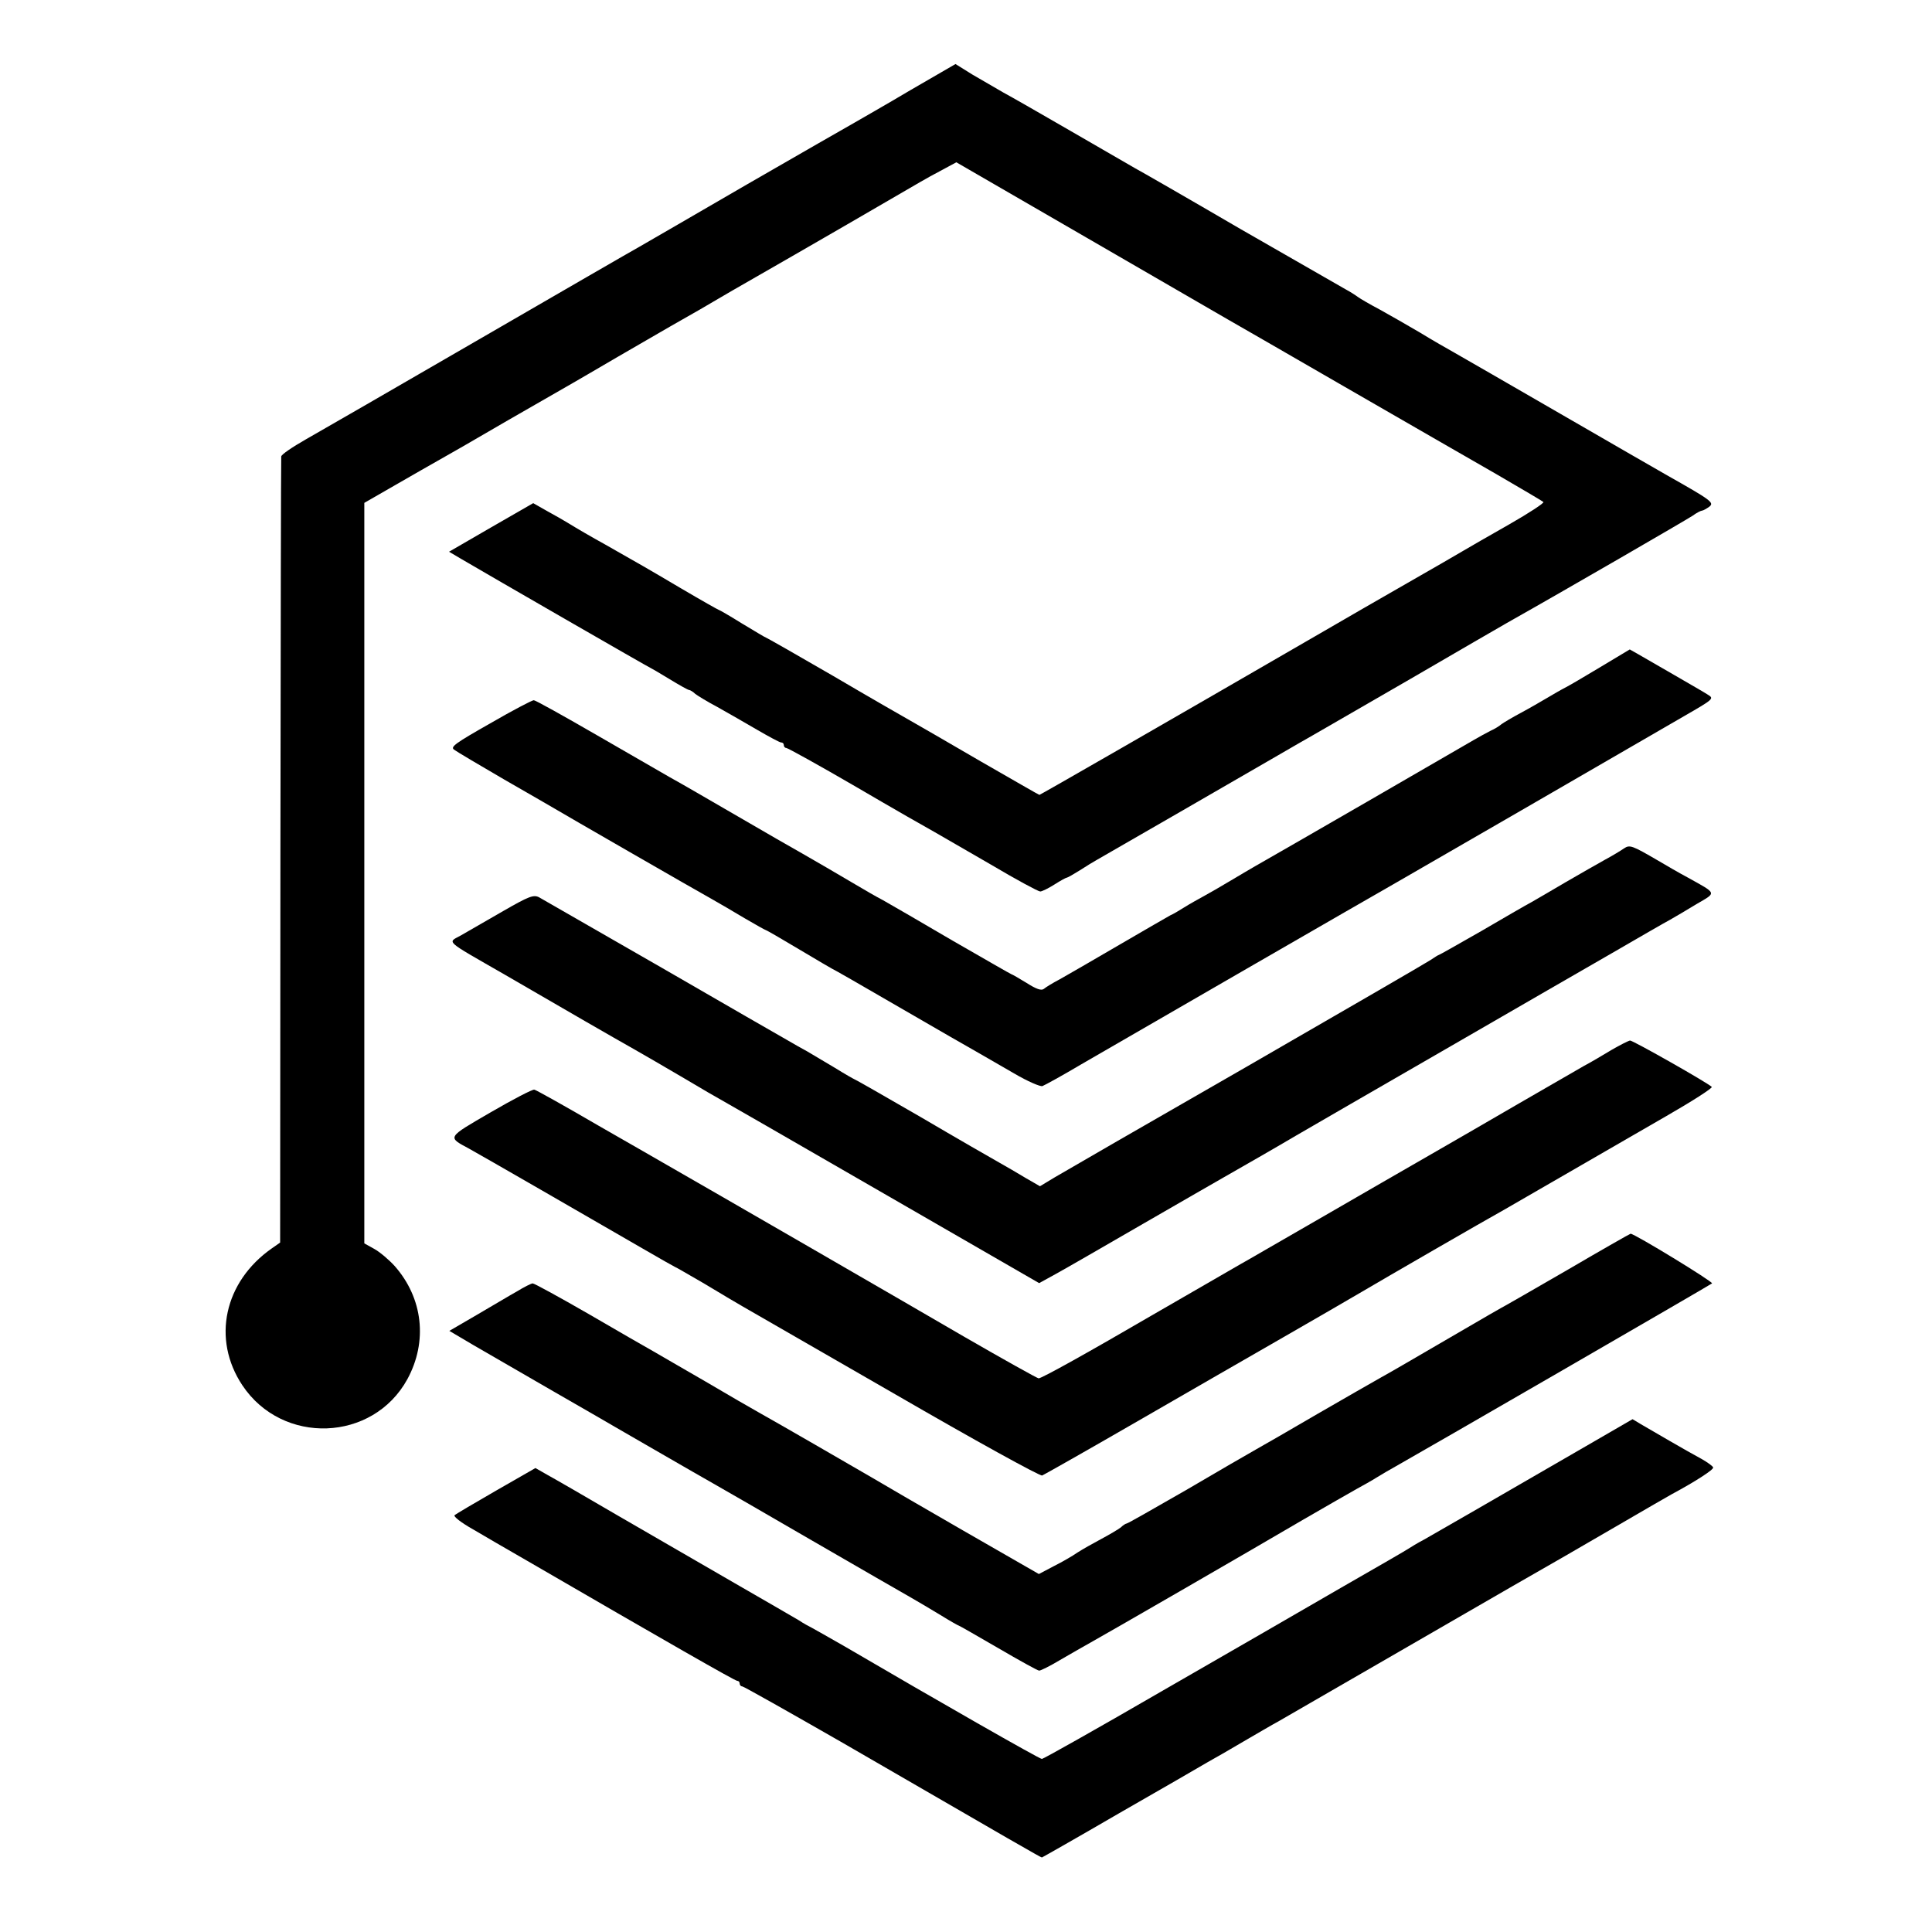
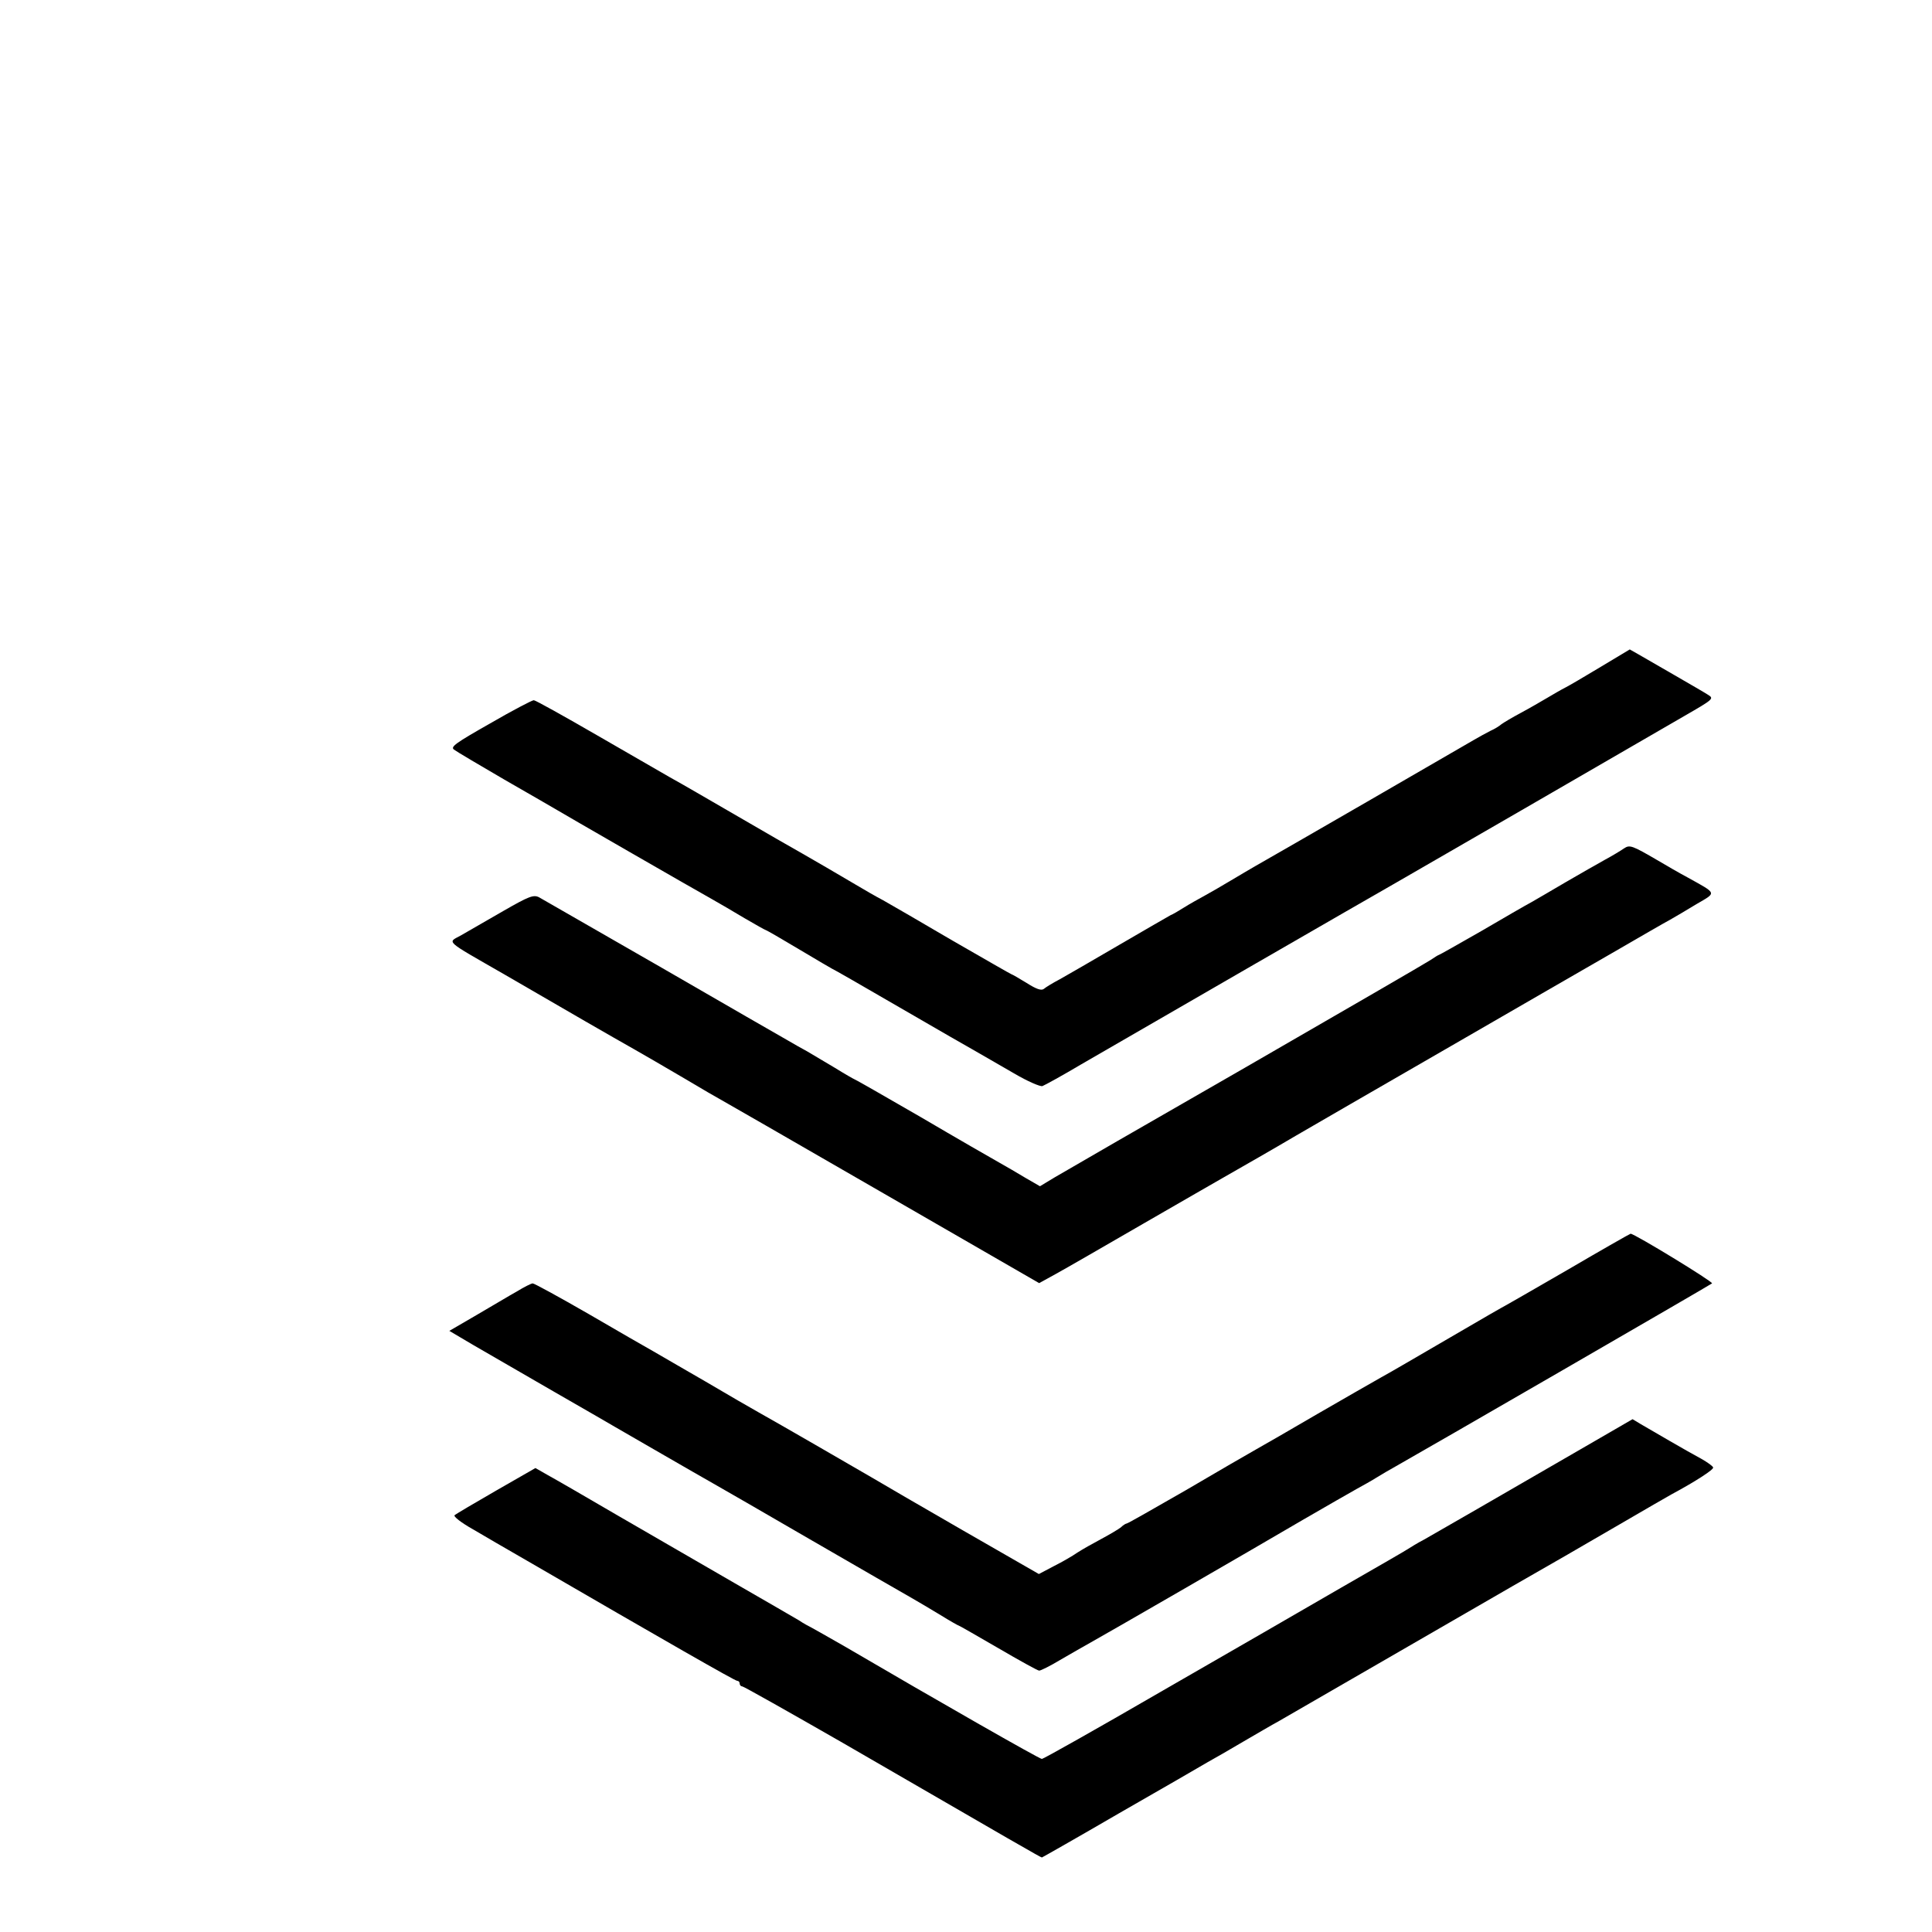
<svg xmlns="http://www.w3.org/2000/svg" version="1.0" width="700pt" height="700pt" viewBox="0 0 700 700" preserveAspectRatio="xMidYMid meet">
  <g transform="translate(0,700) scale(0.1,-0.1)" fill="#000000" stroke="none">
-     <path d="M3298 6673 c-89 -53 -181 -105 -203 -118 -22 -12 -197 -113 -390 -224 -192 -112 -368 -213 -390 -226 -22 -12 -283 -163 -580 -335 -297 -172 -579 -335 -627 -362 -49 -28 -89 -55 -89 -62 -1 -6 -2 -649 -3 -1429 l-1 -1419 -30 -21 c-173 -121 -218 -329 -107 -496 145 -218 473 -206 598 22 74 136 57 293 -46 410 -21 23 -54 51 -74 62 l-36 20 0 1341 0 1342 113 65 c62 36 131 75 152 87 22 12 137 78 255 147 118 68 224 129 235 135 11 6 84 49 163 95 79 46 164 95 190 110 85 48 147 84 177 102 17 10 77 45 135 78 128 73 553 319 595 344 17 10 53 30 80 44 l50 27 470 -272 c259 -150 489 -283 513 -297 23 -13 214 -123 425 -245 210 -121 456 -263 547 -315 91 -53 168 -98 172 -102 4 -3 -52 -40 -124 -81 -72 -41 -147 -84 -167 -96 -20 -12 -110 -64 -201 -116 -91 -52 -226 -130 -300 -173 -575 -333 -1031 -595 -1034 -595 -2 0 -97 55 -212 121 -115 67 -229 133 -254 147 -25 14 -152 87 -283 164 -131 76 -240 138 -242 138 -2 0 -40 23 -85 50 -45 28 -83 50 -85 50 -2 0 -64 35 -137 78 -125 74 -157 92 -275 159 -49 27 -104 59 -138 80 -11 7 -43 25 -72 41 l-51 29 -153 -88 -152 -88 44 -26 c102 -60 683 -395 686 -395 1 0 32 -18 68 -40 36 -22 68 -40 72 -40 3 0 14 -6 22 -14 9 -7 45 -29 81 -48 36 -20 100 -57 143 -82 43 -25 82 -46 87 -46 6 0 10 -4 10 -10 0 -5 4 -10 9 -10 5 0 119 -63 253 -141 133 -78 261 -151 283 -163 22 -13 115 -66 206 -119 91 -54 171 -97 178 -97 6 0 29 11 51 25 22 14 42 25 45 25 3 0 24 12 48 27 23 15 51 32 62 38 30 17 557 321 655 378 47 27 103 60 125 72 22 13 182 105 355 205 173 101 331 192 350 203 213 120 651 374 672 388 15 11 31 19 35 19 4 0 16 7 26 14 19 15 8 23 -153 114 -25 14 -198 114 -385 222 -187 108 -360 208 -385 222 -25 14 -81 46 -125 73 -44 26 -109 63 -145 83 -36 19 -72 40 -80 46 -8 6 -28 19 -45 28 -16 9 -187 107 -380 218 -192 112 -366 212 -385 222 -19 11 -123 71 -230 133 -107 62 -217 125 -245 140 -27 16 -78 45 -112 65 l-61 38 -164 -95z" />
    <path d="M5800 4584 c-58 -35 -116 -69 -130 -76 -14 -7 -43 -24 -65 -37 -22 -13 -65 -38 -95 -54 -30 -16 -62 -35 -70 -41 -8 -7 -26 -18 -40 -24 -14 -7 -41 -22 -60 -33 -37 -22 -731 -423 -790 -456 -19 -11 -60 -35 -90 -53 -30 -18 -73 -43 -95 -55 -22 -12 -56 -31 -75 -43 -19 -12 -41 -25 -49 -28 -7 -4 -91 -52 -185 -107 -94 -55 -191 -111 -216 -125 -25 -13 -51 -29 -58 -35 -9 -7 -27 -1 -63 22 -28 17 -52 31 -54 31 -2 0 -97 55 -212 121 -114 67 -228 133 -253 147 -25 13 -70 39 -100 57 -30 18 -158 93 -285 165 -126 73 -257 149 -290 168 -33 19 -78 45 -100 57 -22 13 -139 80 -260 150 -121 70 -225 128 -231 128 -6 0 -77 -37 -158 -84 -125 -71 -145 -85 -131 -95 9 -7 92 -56 183 -109 92 -53 174 -100 182 -105 21 -13 514 -297 570 -328 25 -14 78 -45 118 -69 41 -24 75 -43 77 -43 2 0 56 -31 121 -70 64 -38 118 -70 119 -70 2 0 112 -63 246 -141 133 -77 261 -151 283 -163 23 -13 81 -47 130 -75 49 -29 96 -49 103 -46 8 3 72 38 141 79 136 79 1087 628 1137 656 30 17 840 485 1048 606 106 61 108 63 85 77 -12 8 -68 40 -123 72 -55 32 -113 65 -130 75 l-30 17 -105 -63z" />
    <path d="M5884 3926 c-10 -7 -41 -26 -69 -41 -27 -15 -90 -51 -140 -80 -49 -29 -106 -62 -125 -73 -19 -10 -102 -58 -184 -106 -82 -47 -151 -86 -153 -86 -2 0 -16 -9 -31 -19 -15 -10 -315 -184 -667 -387 -352 -202 -664 -382 -694 -400 l-53 -32 -52 30 c-28 17 -71 42 -96 56 -25 14 -152 87 -283 164 -131 76 -240 138 -242 138 -1 0 -33 18 -70 41 -37 22 -83 49 -101 60 -19 10 -50 28 -69 39 -20 11 -226 130 -458 264 -232 133 -432 248 -444 255 -20 10 -36 4 -130 -50 -59 -34 -127 -73 -151 -87 -51 -29 -68 -14 158 -144 91 -53 221 -128 290 -168 69 -40 150 -86 180 -103 30 -17 111 -64 179 -104 67 -40 124 -73 125 -73 1 0 263 -151 582 -335 l579 -334 60 33 c33 18 175 100 315 181 140 81 271 156 290 167 84 48 182 104 265 153 50 29 295 171 545 315 250 145 527 304 615 355 88 51 176 102 195 112 19 11 64 37 98 58 72 42 74 36 -32 95 -32 17 -80 45 -107 61 -96 56 -104 59 -125 45z" />
-     <path d="M5839 3196 c-30 -18 -75 -45 -100 -58 -24 -14 -132 -76 -239 -138 -107 -62 -253 -147 -325 -188 -71 -41 -247 -142 -390 -225 -143 -82 -273 -158 -290 -167 -25 -14 -212 -123 -322 -186 -223 -130 -400 -229 -410 -228 -6 1 -128 69 -270 151 -204 119 -931 539 -1078 623 -16 9 -128 74 -249 143 -120 70 -224 128 -230 129 -6 2 -77 -35 -158 -82 -160 -93 -158 -89 -78 -132 47 -26 432 -248 629 -362 62 -36 115 -66 116 -66 2 0 50 -28 107 -61 56 -34 119 -71 138 -82 19 -11 268 -154 554 -319 285 -165 524 -297 532 -294 7 3 161 90 341 194 180 104 420 242 533 307 113 65 241 139 285 165 76 45 441 256 515 297 38 22 319 184 587 339 94 54 169 102 165 106 -15 15 -285 168 -296 168 -6 -1 -36 -16 -67 -34z" />
+     <path d="M5839 3196 z" />
    <path d="M5681 2400 c-123 -71 -225 -130 -226 -130 -1 0 -92 -52 -201 -116 -110 -64 -221 -129 -249 -144 -27 -15 -131 -75 -230 -132 -99 -58 -200 -116 -225 -130 -25 -14 -139 -80 -253 -147 -115 -66 -211 -121 -215 -121 -3 0 -13 -6 -21 -14 -9 -7 -41 -26 -71 -42 -30 -16 -69 -38 -86 -49 -17 -12 -55 -34 -85 -49 l-55 -29 -275 158 c-151 87 -299 173 -329 191 -67 39 -347 201 -410 236 -25 14 -112 64 -193 112 -82 47 -167 97 -190 110 -23 13 -128 73 -234 135 -106 61 -197 111 -203 111 -5 0 -31 -13 -57 -29 -27 -15 -92 -54 -147 -86 l-98 -57 88 -52 c49 -28 181 -105 294 -170 113 -65 212 -122 220 -127 21 -12 306 -177 356 -205 23 -13 183 -105 355 -205 173 -100 334 -193 359 -207 25 -14 73 -43 108 -64 34 -21 64 -38 66 -38 2 0 66 -37 142 -81 77 -45 144 -82 149 -82 6 0 40 17 75 38 36 21 85 49 110 63 56 31 562 323 770 445 85 49 173 100 195 112 22 12 56 31 75 43 19 12 49 29 65 38 91 51 1141 658 1148 664 6 5 -281 180 -295 180 -2 0 -104 -58 -227 -130z" />
    <path d="M5725 1748 c-330 -191 -519 -300 -565 -326 -25 -13 -49 -28 -55 -32 -5 -4 -116 -68 -245 -142 -129 -75 -424 -245 -655 -378 -231 -134 -425 -243 -430 -243 -9 0 -375 209 -715 408 -58 33 -112 64 -120 68 -8 4 -29 15 -45 26 -17 10 -122 71 -235 136 -113 65 -302 175 -420 243 -118 69 -234 136 -258 149 l-42 24 -143 -82 c-78 -45 -146 -85 -150 -89 -5 -4 24 -27 65 -50 40 -24 129 -75 198 -115 503 -292 753 -435 761 -435 5 0 9 -4 9 -10 0 -5 4 -10 9 -10 5 0 166 -91 358 -201 637 -369 724 -419 728 -419 1 0 128 72 281 161 154 88 297 171 319 184 22 12 81 46 130 75 50 29 106 62 125 72 54 31 405 234 850 491 85 49 171 98 190 109 19 11 109 63 200 116 91 53 174 101 185 107 91 49 155 91 152 98 -1 5 -21 19 -42 31 -22 12 -74 41 -115 65 -41 24 -88 51 -105 61 l-30 18 -190 -110z" />
  </g>
</svg>